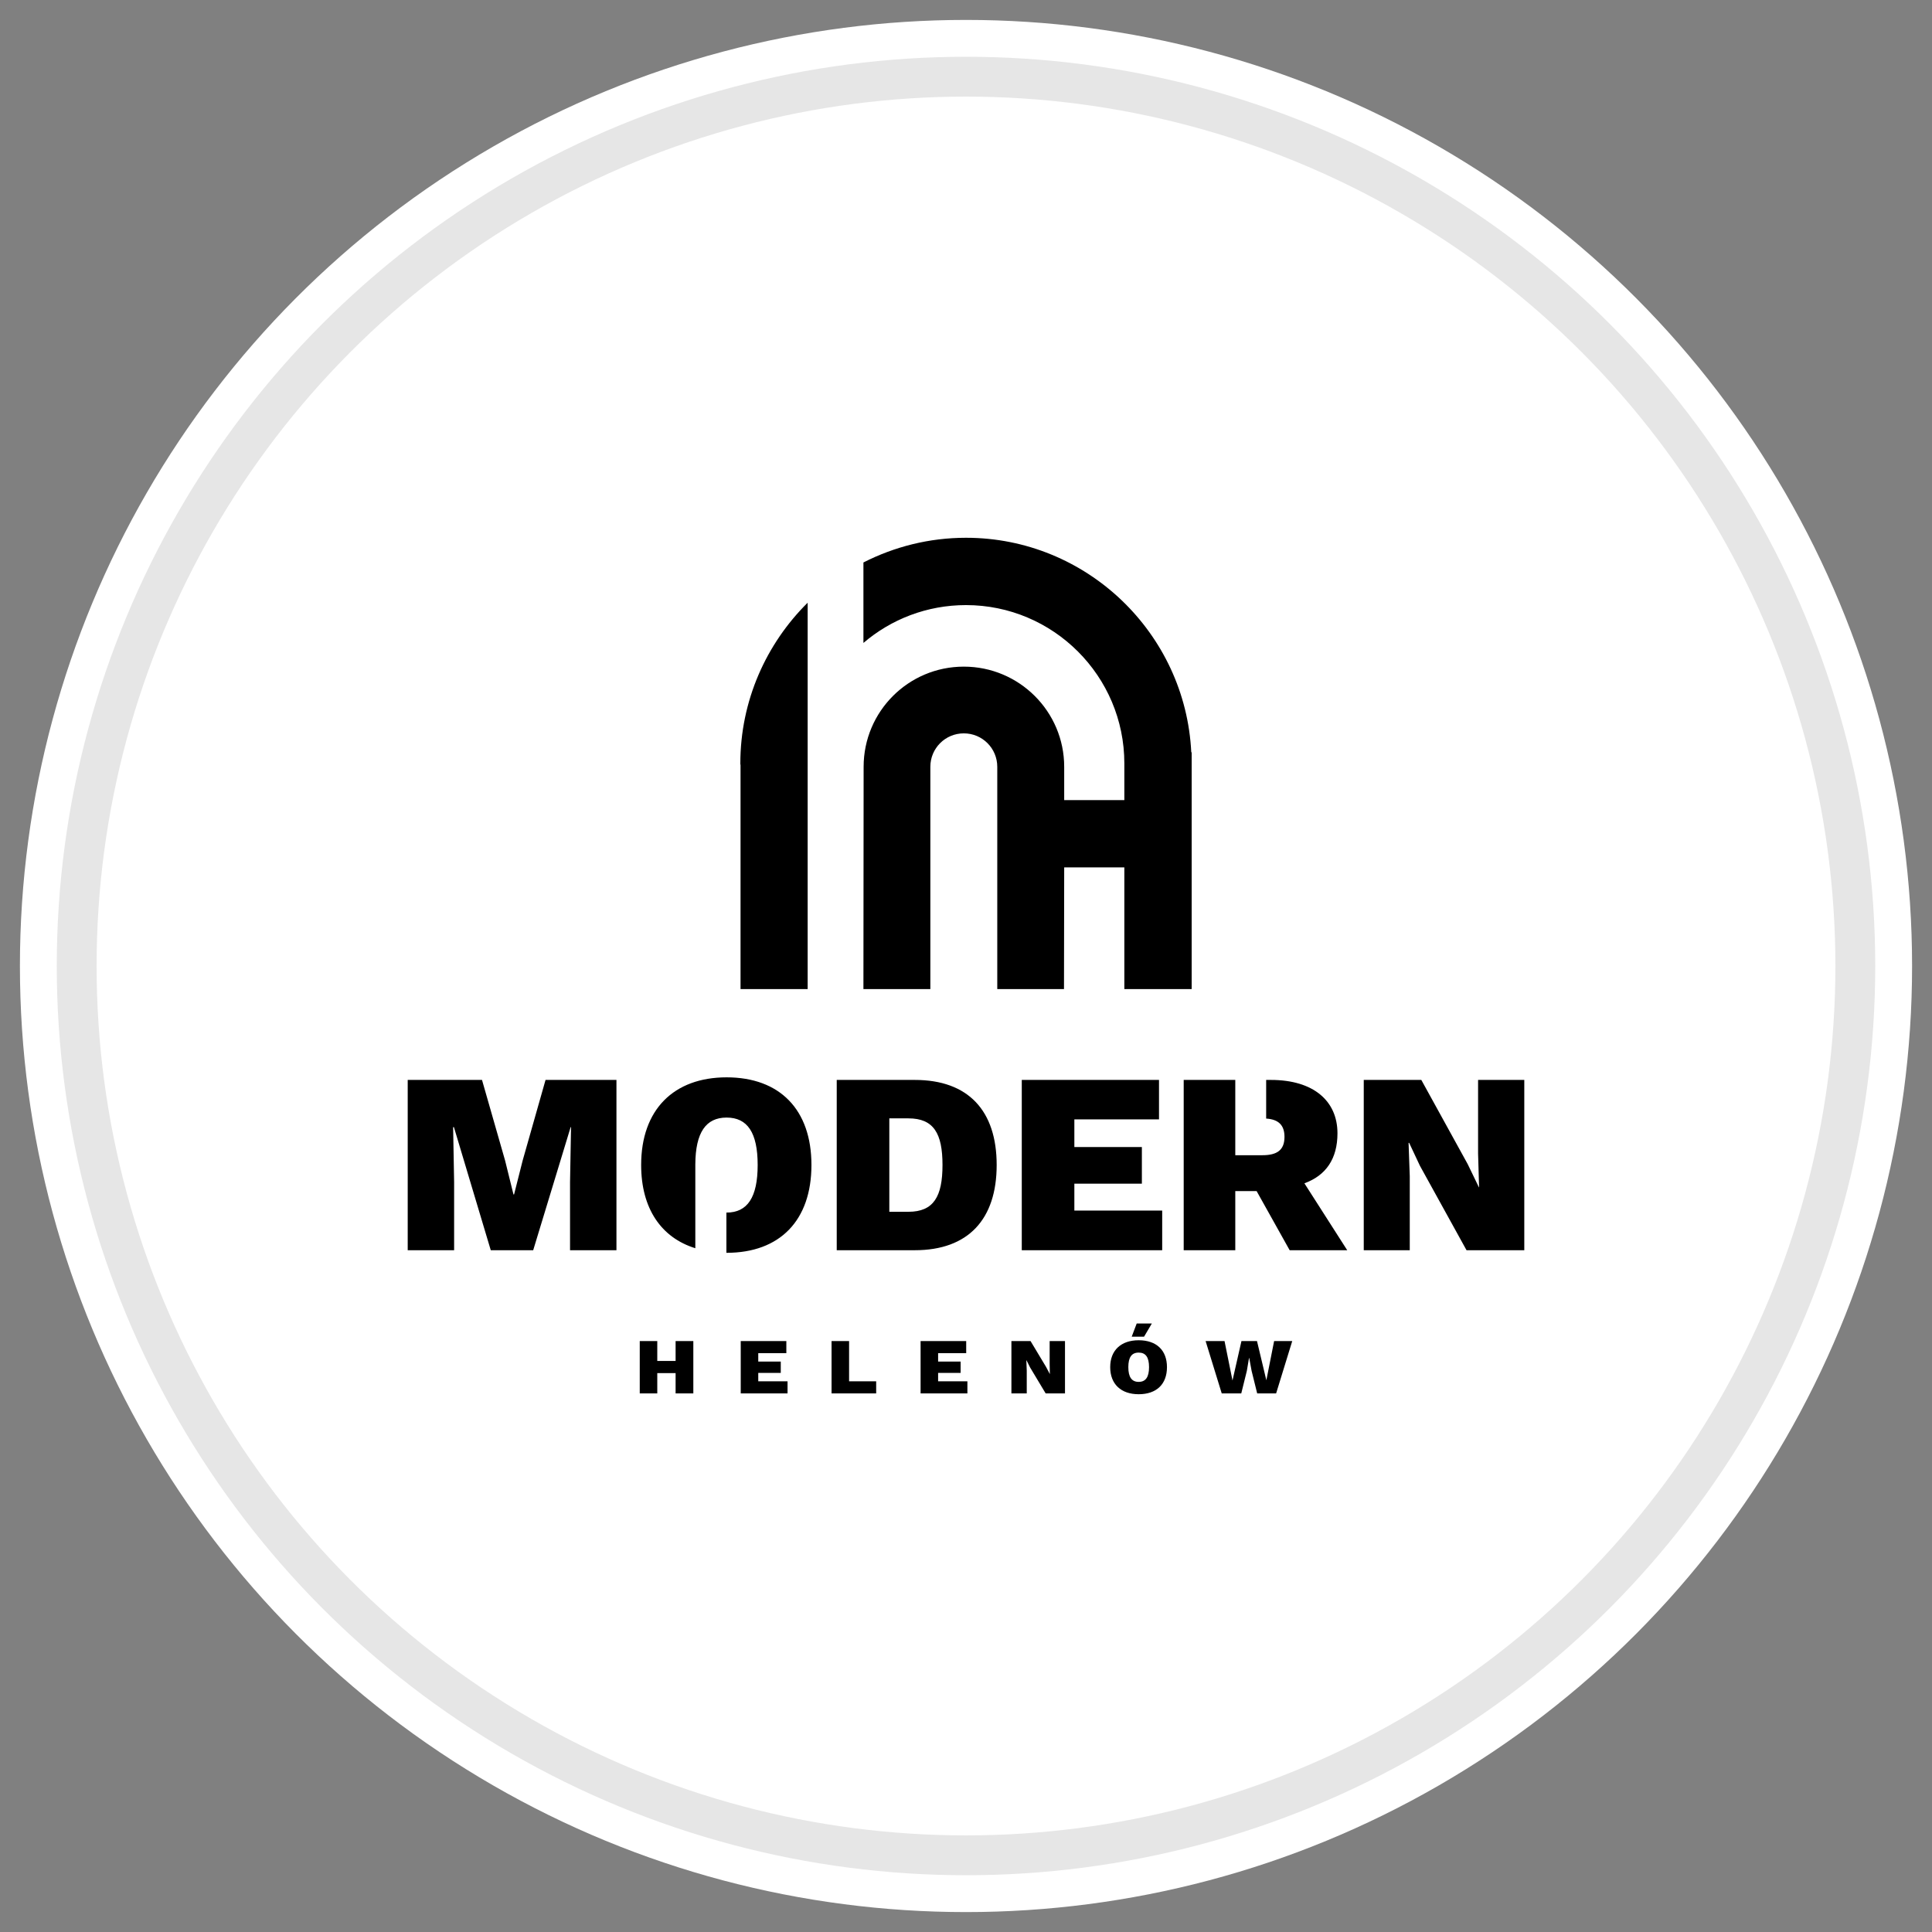
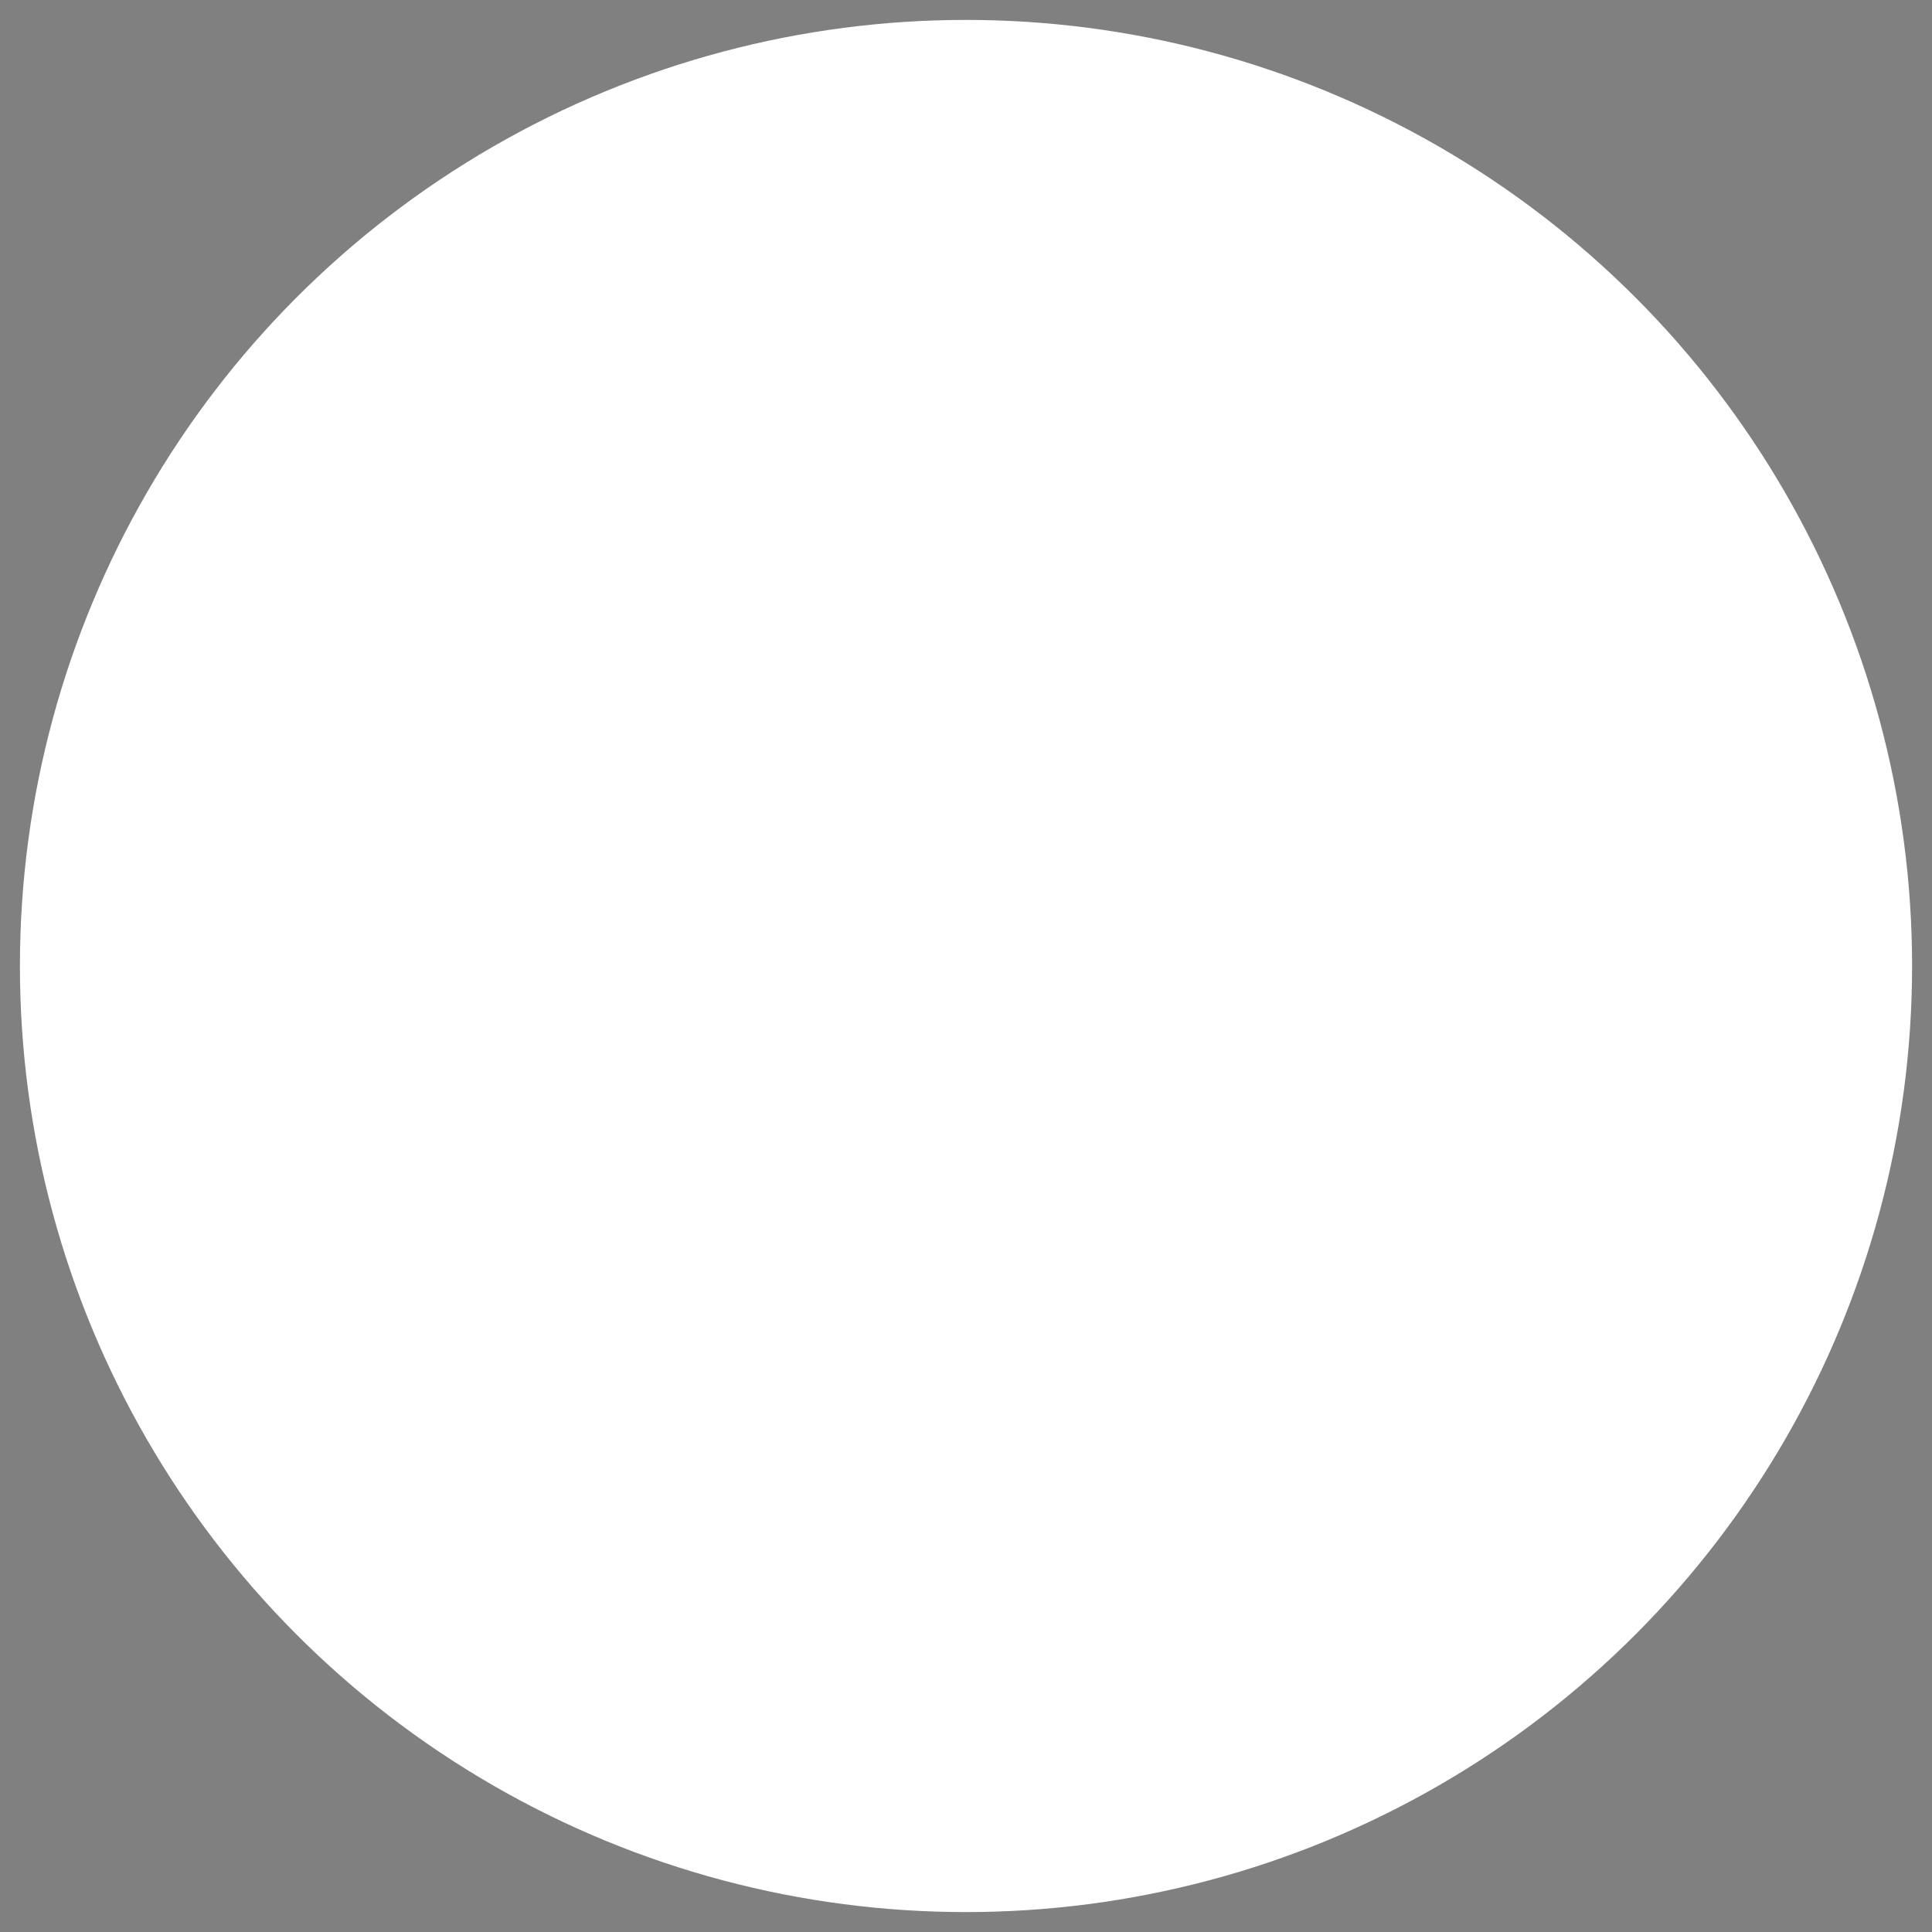
<svg xmlns="http://www.w3.org/2000/svg" xml:space="preserve" width="97px" height="97px" version="1.1" style="shape-rendering:geometricPrecision; text-rendering:geometricPrecision; image-rendering:optimizeQuality; fill-rule:evenodd; clip-rule:evenodd" viewBox="0 0 97 97">
  <rect x="0" y="0" width="97" height="97" fill="#808080" stroke="none" />
  <defs>
    <style type="text/css">
   
    .str0 {stroke:#E6E6E6;stroke-width:2;stroke-linecap:round;stroke-linejoin:round;stroke-miterlimit:22.926}
    .fil0 {fill:none}
    .fil1 {fill:white}
    .fil2 {fill:black;fill-rule:nonzero}
   
  </style>
  </defs>
  <g id="tabliczka_x0020_biała">
-     <rect class="fil0" width="97" height="97" />
    <circle class="fil1" cx="48.5" cy="48.5" r="47.5" />
-     <circle class="fil1 str0" cx="48.5" cy="48.5" r="44.65" />
  </g>
  <g id="Moderna_x0020_helenow">
-     <path class="fil2" d="M33 68.33l0.92 0 0 -1 0.89 0 0 2.63 -0.89 0 0 -1.02 -0.92 0 0 1.02 -0.88 0 0 -2.63 0.88 0 0 1zm26.81 -30.56c-0.29,-5.98 -5.25,-10.77 -11.31,-10.77 -1.85,0 -3.6,0.45 -5.15,1.24l0 4.04c1.39,-1.19 3.19,-1.9 5.15,-1.9 4.38,0 7.95,3.56 7.95,7.95 0,0.02 0,0.03 0,0.05l0 1.79 -3.02 0 0 -1.67c0,-2.78 -2.26,-5.03 -5.04,-5.03 -2.78,0 -5.03,2.25 -5.03,5.03l-0.01 11.16 3.36 0 0 -11.16c0,-0.93 0.75,-1.68 1.68,-1.68 0.93,0 1.68,0.75 1.68,1.68l0 11.16 3.35 0 0.01 -6.11 3.02 0 0 6.11 3.38 0 0 -11.89 -0.02 0zm-19.26 -7.51c-2.08,2.06 -3.38,4.92 -3.38,8.07 0,0.03 0,0.05 0.01,0.08l0 11.25 3.37 0 0 -11.42c0,-0.04 0,-0.08 0,-0.11l0 -7.87zm24.94 29.15c1.08,-0.39 1.66,-1.23 1.66,-2.51 0,-1.63 -1.21,-2.68 -3.34,-2.68l-0.24 0 0 1.94c0.61,0.04 0.92,0.32 0.92,0.92 0,0.66 -0.37,0.92 -1.11,0.92l-1.36 0 0 -1.85 0 0 0 -1.93 -2.59 0 0 8.55 2.59 0 0 -2.97 1.07 0 1.66 2.97 2.89 0 -2.15 -3.36zm-29.01 -5.32c-2.65,0 -4.29,1.62 -4.29,4.4 0,2.19 1.01,3.65 2.72,4.18l0 -4.14c0,-0.02 0,-0.03 0,-0.04 0,-0.01 0,-0.02 0,-0.03l0 -0.01 0 0c0.01,-1.59 0.53,-2.34 1.57,-2.34 1.05,0 1.56,0.76 1.56,2.38 0,1.62 -0.51,2.39 -1.56,2.39 0,0 -0.01,-0.01 -0.01,-0.01l0 2.03c0,0 0.01,0 0.01,0 2.67,0 4.26,-1.62 4.26,-4.41 0,-2.78 -1.59,-4.4 -4.26,-4.4zm40.05 8.68l-2.9 0 -2.34 -4.24 -0.54 -1.15 -0.03 0 0.06 1.68 0 3.71 -2.31 0 0 -8.55 2.89 0 2.33 4.23 0.56 1.16 0.01 0 -0.05 -1.69 0 -3.7 2.32 0 0 8.55zm-25.23 -8.55l6.89 0 0 1.98 -4.25 0 0 1.39 3.39 0 0 1.84 -3.39 0 0 1.35 4.41 0 0 1.99 -7.05 0 0 -8.55zm-3.98 4.27c0,-1.58 -0.44,-2.34 -1.71,-2.34l-0.96 0 0 4.69 0.96 0c1.27,0 1.71,-0.77 1.71,-2.35zm2.72 0c0,2.72 -1.42,4.28 -4.11,4.28l-3.92 0 0 -8.55 3.92 0c2.69,0 4.11,1.55 4.11,4.27zm-19.09 4.28l-2.33 0 0 -3.42 0.05 -2.76 -0.02 0 -1.88 6.18 -2.13 0 -1.85 -6.18 -0.04 0 0.05 2.76 0 3.42 -2.33 0 0 -8.55 3.73 0 1.16 4.05 0.42 1.7 0.03 0 0.43 -1.7 1.15 -4.05 3.56 0 0 8.55zm29.58 4.56l0.95 0 0.4 1.98 0.45 -1.98 0.78 0 0.47 1.97 0.39 -1.97 0.91 0 -0.81 2.63 -0.95 0 -0.28 -1.13 -0.12 -0.65 -0.01 0 -0.11 0.65 -0.28 1.13 -0.98 0 -0.81 -2.63zm-2.7 -0.88l-0.39 0.66 -0.62 0 0.25 -0.66 0.76 0zm-1.18 2.19c0,0.5 0.17,0.74 0.52,0.74 0.35,0 0.52,-0.24 0.52,-0.74 0,-0.5 -0.17,-0.73 -0.52,-0.73 -0.35,0 -0.52,0.23 -0.52,0.73zm1.94 0c0,0.86 -0.53,1.36 -1.42,1.36 -0.88,0 -1.43,-0.5 -1.43,-1.36 0,-0.85 0.55,-1.35 1.43,-1.35 0.89,0 1.42,0.5 1.42,1.35zm-5.12 1.32l-0.97 0 -0.78 -1.3 -0.18 -0.36 -0.01 0 0.02 0.52 0 1.14 -0.77 0 0 -2.63 0.96 0 0.78 1.3 0.19 0.36 0 0 -0.01 -0.52 0 -1.14 0.77 0 0 2.63zm-7.25 -2.63l2.29 0 0 0.61 -1.41 0 0 0.42 1.13 0 0 0.57 -1.13 0 0 0.42 1.47 0 0 0.61 -2.35 0 0 -2.63zm-2.23 2.02l0 0.61 -2.24 0 0 -2.63 0.88 0 0 2.02 1.36 0zm-6.8 -2.02l2.29 0 0 0.61 -1.41 0 0 0.42 1.13 0 0 0.57 -1.13 0 0 0.42 1.47 0 0 0.61 -2.35 0 0 -2.63z" />
-   </g>
+     </g>
</svg>